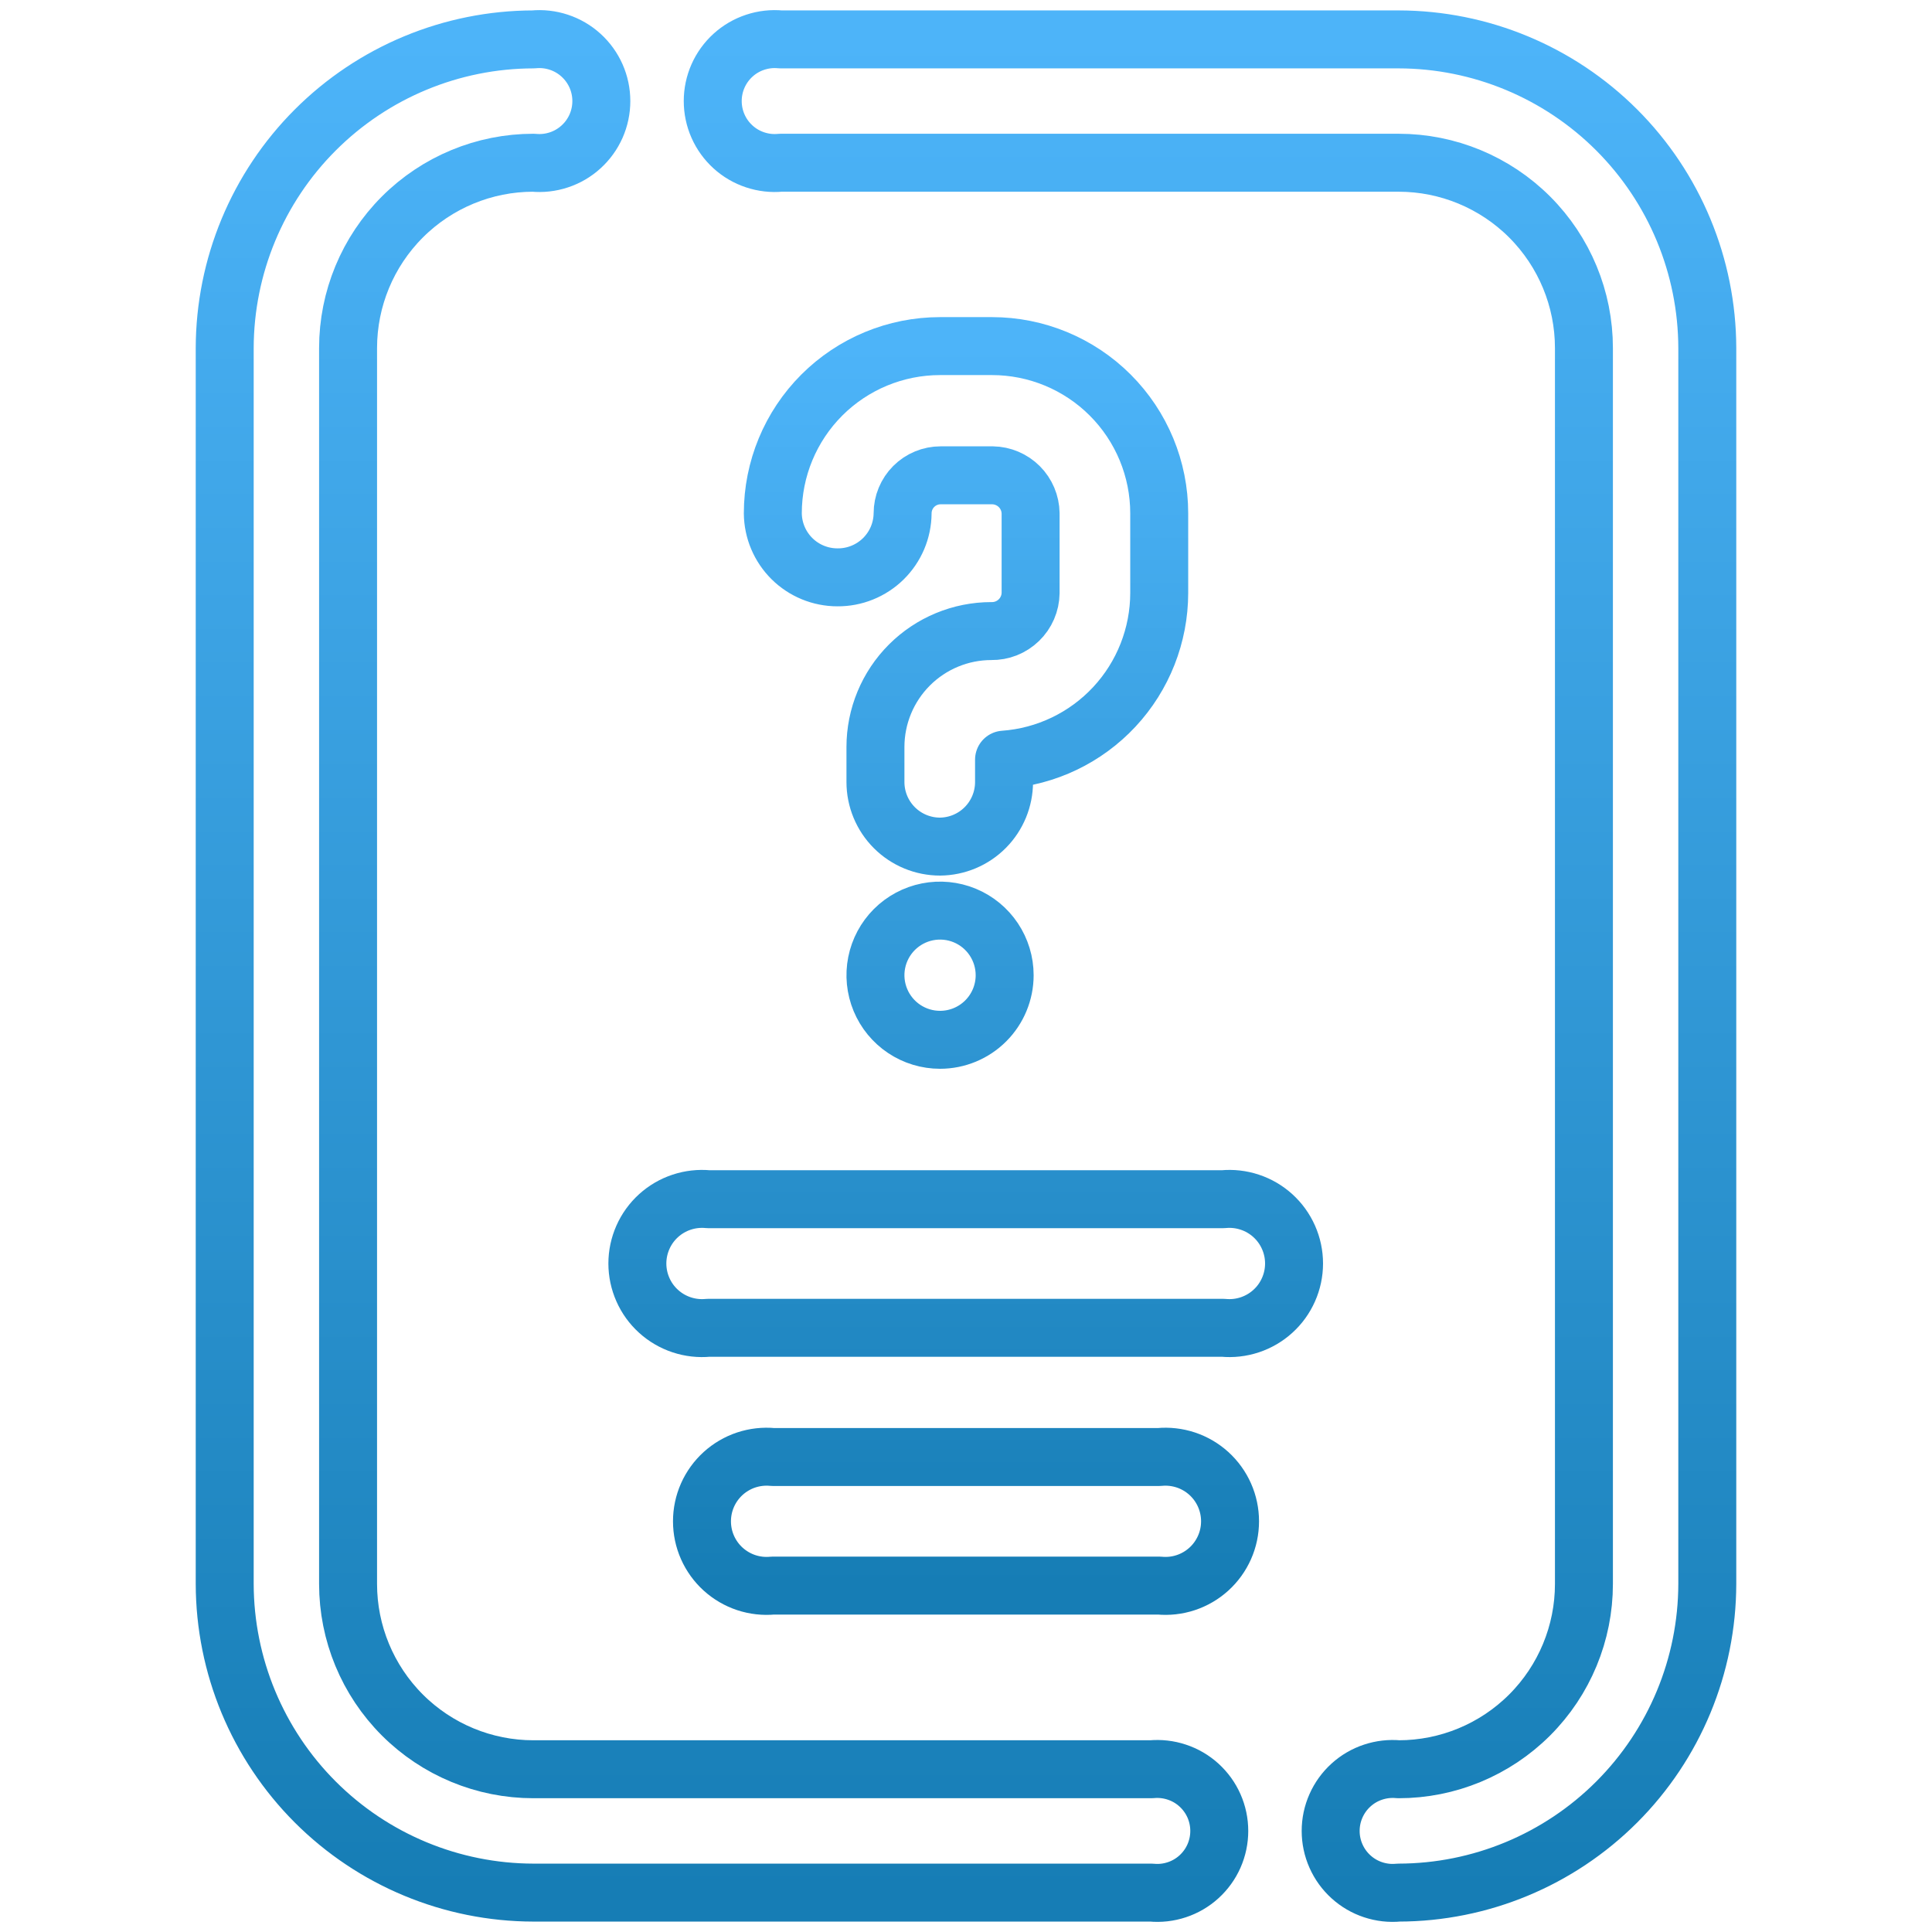
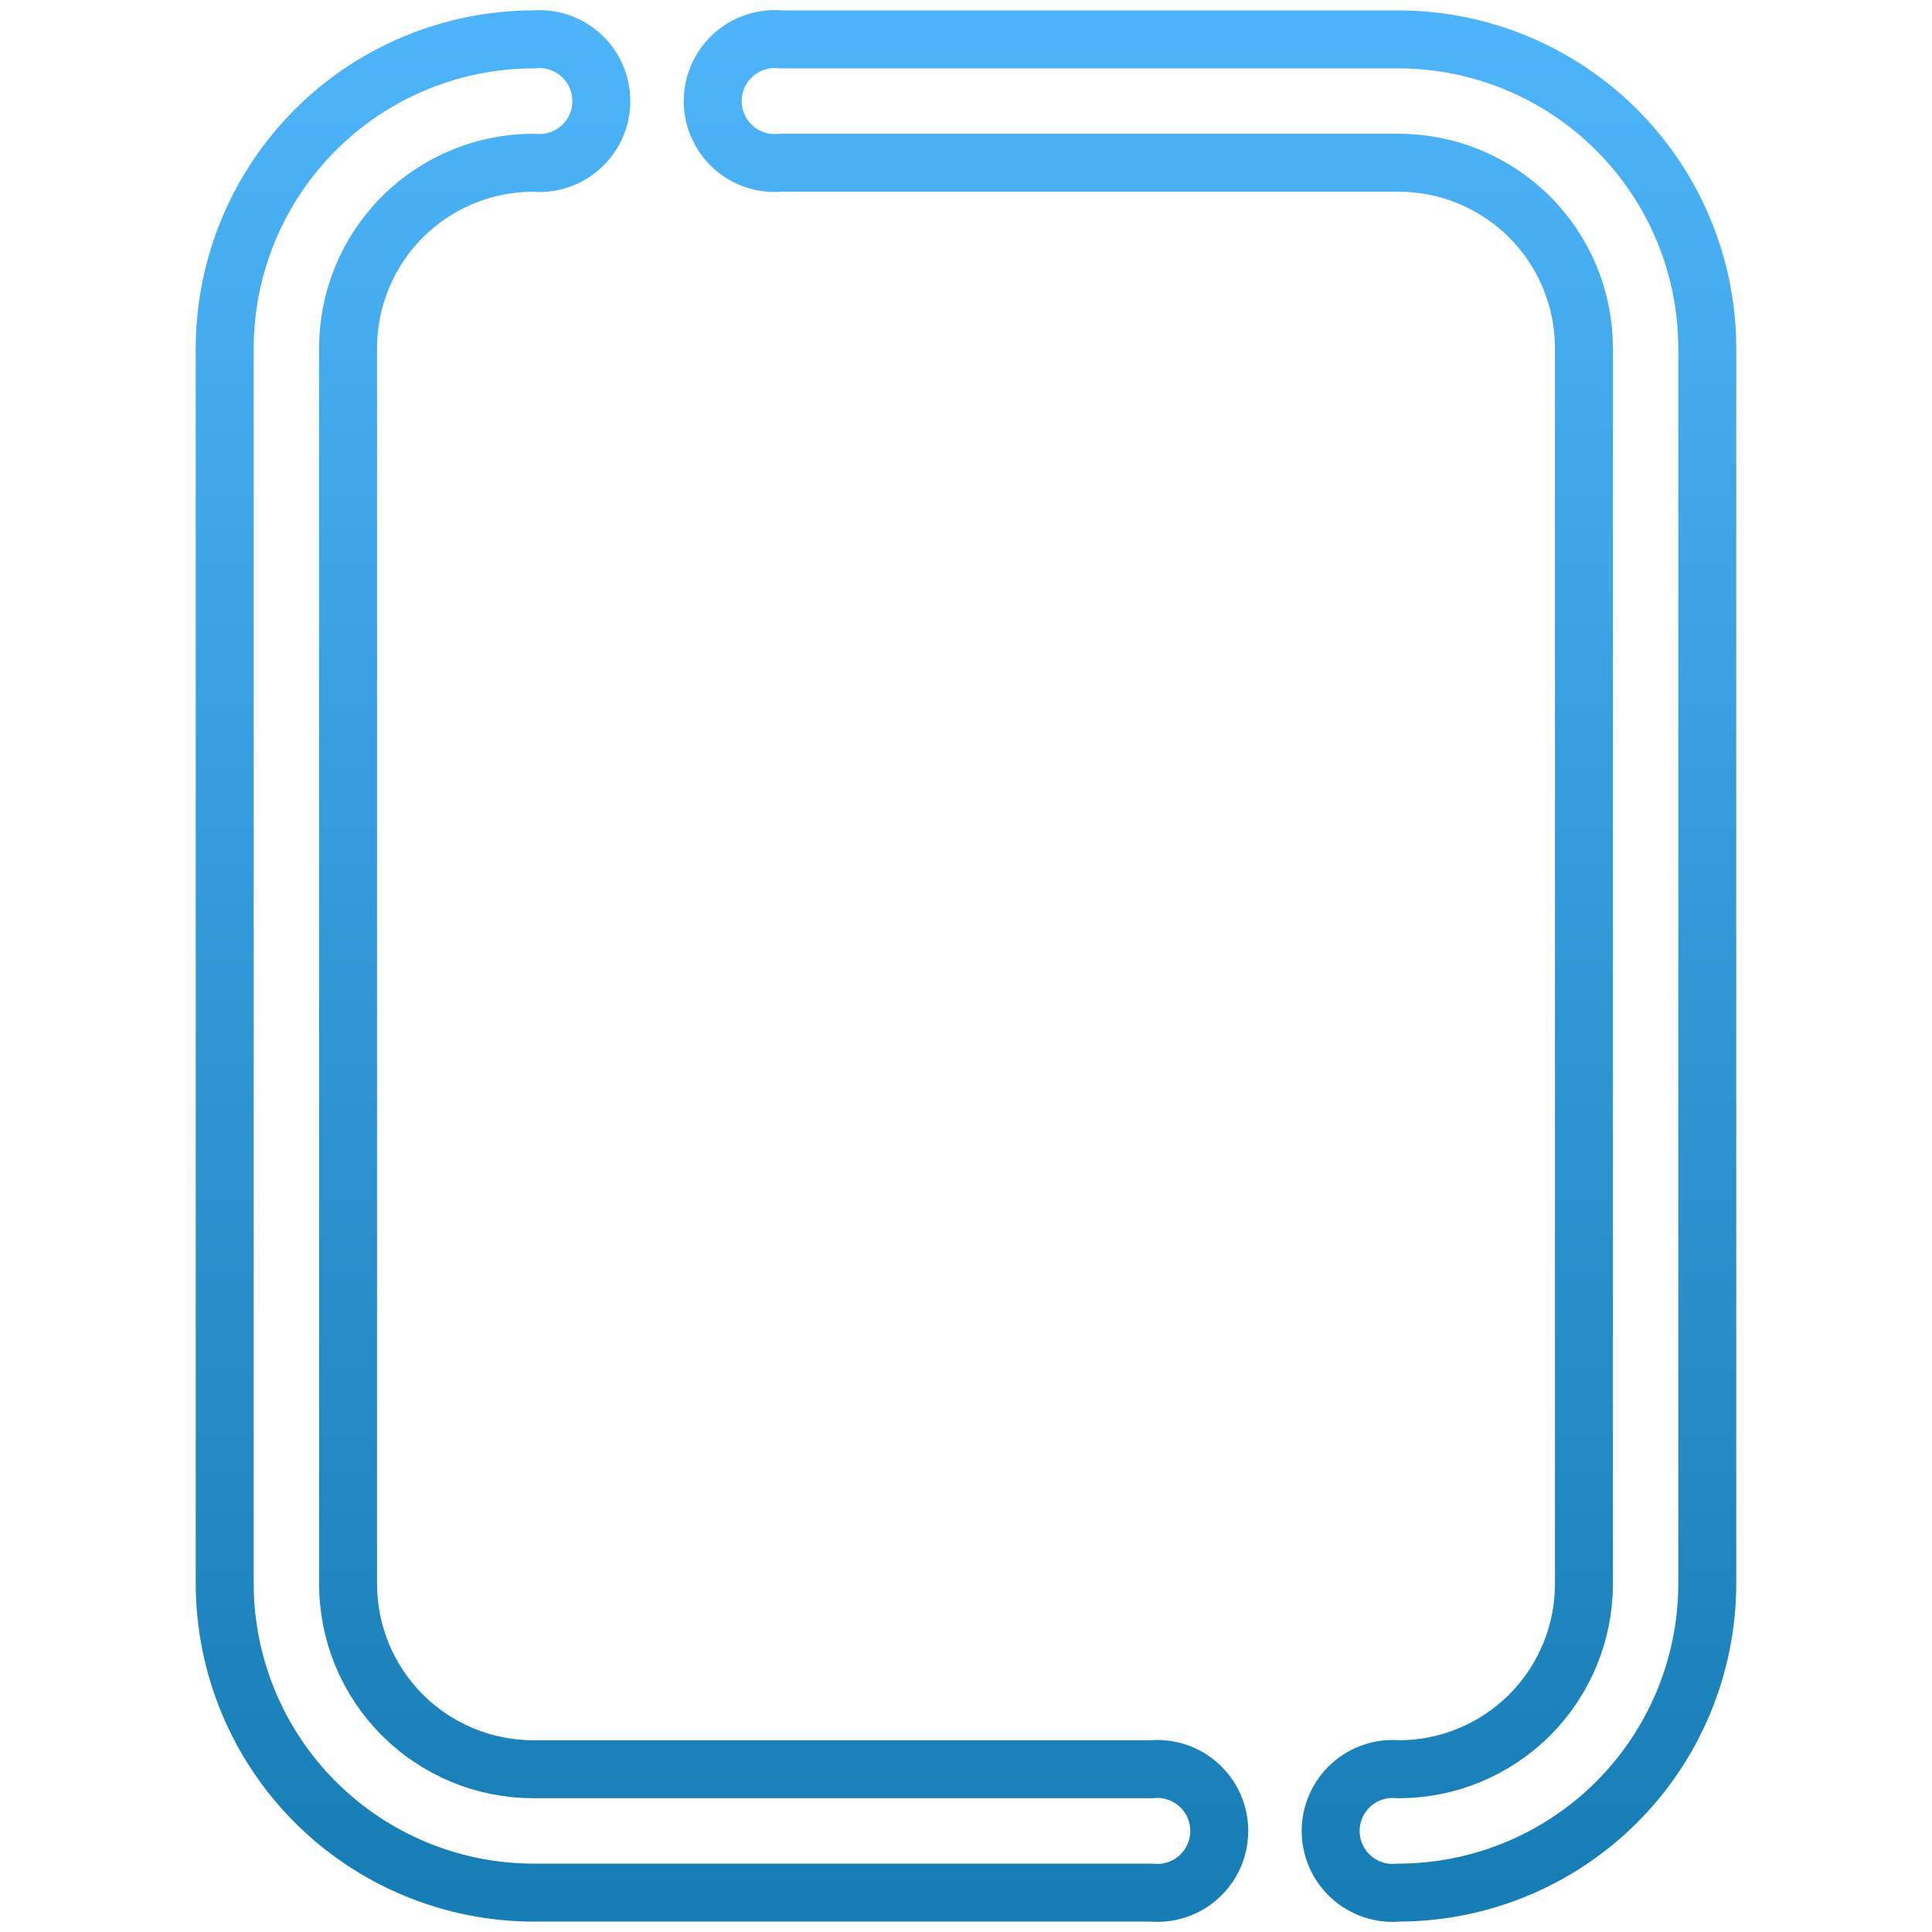
<svg xmlns="http://www.w3.org/2000/svg" width="100" height="100" viewBox="0 0 100 100" fill="none">
  <path d="M59.592 97.961H27.608C23.373 97.954 19.314 96.268 16.319 93.273C13.325 90.278 11.639 86.219 11.631 81.984V18.016C11.639 13.781 13.325 9.721 16.319 6.727C19.314 3.732 23.373 2.046 27.608 2.039C28.053 1.995 28.503 2.046 28.927 2.187C29.352 2.327 29.742 2.555 30.073 2.856C30.405 3.157 30.669 3.523 30.851 3.932C31.032 4.341 31.125 4.784 31.125 5.231C31.125 5.678 31.032 6.121 30.851 6.53C30.669 6.939 30.405 7.305 30.073 7.606C29.742 7.907 29.352 8.135 28.927 8.275C28.503 8.416 28.053 8.467 27.608 8.423C25.064 8.423 22.624 9.434 20.825 11.233C19.026 13.032 18.016 15.472 18.016 18.016V81.984C18.016 84.528 19.026 86.968 20.825 88.767C22.624 90.566 25.064 91.576 27.608 91.576H59.592C60.038 91.533 60.487 91.584 60.911 91.725C61.336 91.865 61.727 92.093 62.058 92.394C62.389 92.695 62.654 93.061 62.835 93.47C63.016 93.879 63.109 94.322 63.109 94.769C63.109 95.216 63.016 95.659 62.835 96.068C62.654 96.477 62.389 96.843 62.058 97.144C61.727 97.445 61.336 97.673 60.911 97.813C60.487 97.954 60.038 98.005 59.592 97.961ZM72.392 97.961C71.947 98.005 71.497 97.954 71.073 97.813C70.648 97.673 70.258 97.445 69.927 97.144C69.595 96.843 69.331 96.477 69.15 96.068C68.968 95.659 68.875 95.216 68.875 94.769C68.875 94.322 68.968 93.879 69.15 93.47C69.331 93.061 69.595 92.695 69.927 92.394C70.258 92.093 70.648 91.865 71.073 91.725C71.497 91.584 71.947 91.533 72.392 91.576C74.936 91.576 77.376 90.566 79.175 88.767C80.974 86.968 81.984 84.528 81.984 81.984V18.016C81.984 15.472 80.974 13.032 79.175 11.233C77.376 9.434 74.936 8.423 72.392 8.423H40.408C39.962 8.467 39.513 8.416 39.089 8.275C38.664 8.135 38.273 7.907 37.942 7.606C37.611 7.305 37.346 6.939 37.165 6.53C36.984 6.121 36.891 5.678 36.891 5.231C36.891 4.784 36.984 4.341 37.165 3.932C37.346 3.523 37.611 3.157 37.942 2.856C38.273 2.555 38.664 2.327 39.089 2.187C39.513 2.046 39.962 1.995 40.408 2.039H72.392C76.627 2.046 80.686 3.732 83.681 6.727C86.675 9.721 88.361 13.781 88.369 18.016V81.984C88.361 86.219 86.675 90.278 83.681 93.273C80.686 96.268 76.627 97.954 72.392 97.961Z" stroke="url(#paint0_linear_1077_878)" stroke-width="3" stroke-miterlimit="10" stroke-linecap="round" stroke-linejoin="round" />
-   <path d="M63.313 68.727H36.657C36.193 68.772 35.724 68.719 35.282 68.572C34.839 68.425 34.432 68.188 34.087 67.874C33.741 67.561 33.465 67.179 33.277 66.752C33.088 66.326 32.99 65.865 32.99 65.398C32.99 64.932 33.088 64.471 33.277 64.044C33.465 63.618 33.741 63.236 34.087 62.922C34.432 62.609 34.839 62.371 35.282 62.225C35.724 62.078 36.193 62.025 36.657 62.07H63.313C63.777 62.025 64.246 62.078 64.688 62.225C65.131 62.371 65.538 62.609 65.883 62.922C66.229 63.236 66.504 63.618 66.693 64.044C66.882 64.471 66.98 64.932 66.98 65.398C66.98 65.865 66.882 66.326 66.693 66.752C66.504 67.179 66.229 67.561 65.883 67.874C65.538 68.188 65.131 68.425 64.688 68.572C64.246 68.719 63.777 68.772 63.313 68.727ZM60.001 82.07H40.001C39.536 82.115 39.068 82.063 38.625 81.916C38.183 81.769 37.776 81.531 37.43 81.218C37.085 80.905 36.809 80.522 36.62 80.096C36.431 79.67 36.334 79.209 36.334 78.742C36.334 78.276 36.431 77.815 36.62 77.388C36.809 76.962 37.085 76.58 37.43 76.266C37.776 75.953 38.183 75.715 38.625 75.568C39.068 75.422 39.536 75.369 40.001 75.414H60.001C60.465 75.369 60.933 75.422 61.376 75.568C61.819 75.715 62.225 75.953 62.571 76.266C62.916 76.58 63.192 76.962 63.381 77.388C63.57 77.815 63.667 78.276 63.667 78.742C63.667 79.209 63.57 79.67 63.381 80.096C63.192 80.522 62.916 80.905 62.571 81.218C62.225 81.531 61.819 81.769 61.376 81.916C60.933 82.063 60.465 82.115 60.001 82.07ZM48.657 43.82C47.77 43.82 46.919 43.468 46.292 42.841C45.665 42.214 45.313 41.363 45.313 40.477V38.664C45.313 37.073 45.945 35.547 47.071 34.421C48.196 33.296 49.722 32.664 51.313 32.664C51.576 32.668 51.837 32.621 52.081 32.524C52.325 32.427 52.548 32.283 52.736 32.1C52.925 31.918 53.076 31.699 53.18 31.458C53.285 31.217 53.34 30.958 53.344 30.695V26.57C53.336 26.051 53.126 25.555 52.759 25.187C52.391 24.82 51.895 24.61 51.376 24.602H48.688C48.166 24.602 47.665 24.809 47.296 25.178C46.927 25.547 46.719 26.048 46.719 26.57C46.715 27.009 46.625 27.443 46.453 27.848C46.281 28.252 46.031 28.618 45.718 28.926C45.404 29.233 45.034 29.476 44.626 29.64C44.219 29.805 43.783 29.887 43.344 29.883C42.463 29.883 41.617 29.535 40.991 28.915C40.365 28.294 40.009 27.452 40.001 26.57C40.001 24.274 40.913 22.073 42.536 20.449C44.159 18.826 46.361 17.914 48.657 17.914H51.344C53.64 17.914 55.842 18.826 57.465 20.449C59.089 22.073 60.001 24.274 60.001 26.57V30.695C59.998 32.881 59.169 34.986 57.679 36.586C56.19 38.185 54.15 39.163 51.969 39.32V40.477C51.969 41.358 51.621 42.204 51.001 42.83C50.381 43.456 49.538 43.812 48.657 43.82ZM48.657 53.82C47.995 53.82 47.349 53.624 46.799 53.257C46.249 52.889 45.821 52.367 45.568 51.756C45.315 51.145 45.248 50.473 45.377 49.824C45.506 49.176 45.825 48.58 46.292 48.112C46.76 47.645 47.356 47.326 48.005 47.197C48.653 47.068 49.325 47.134 49.937 47.387C50.547 47.64 51.07 48.069 51.437 48.619C51.804 49.169 52.001 49.815 52.001 50.477C52.001 51.363 51.648 52.214 51.021 52.841C50.394 53.468 49.544 53.82 48.657 53.82Z" stroke="url(#paint1_linear_1077_878)" stroke-width="3" stroke-miterlimit="10" stroke-linecap="round" stroke-linejoin="round" />
  <defs>
    <linearGradient id="paint0_linear_1077_878" x1="50" y1="2.024" x2="50" y2="97.976" gradientUnits="userSpaceOnUse">
      <stop stop-color="#4DB4F9" />
      <stop offset="1" stop-color="#167DB5" />
    </linearGradient>
    <linearGradient id="paint1_linear_1077_878" x1="49.985" y1="17.914" x2="49.985" y2="82.086" gradientUnits="userSpaceOnUse">
      <stop stop-color="#4DB4F9" />
      <stop offset="1" stop-color="#167DB5" />
    </linearGradient>
  </defs>
</svg>